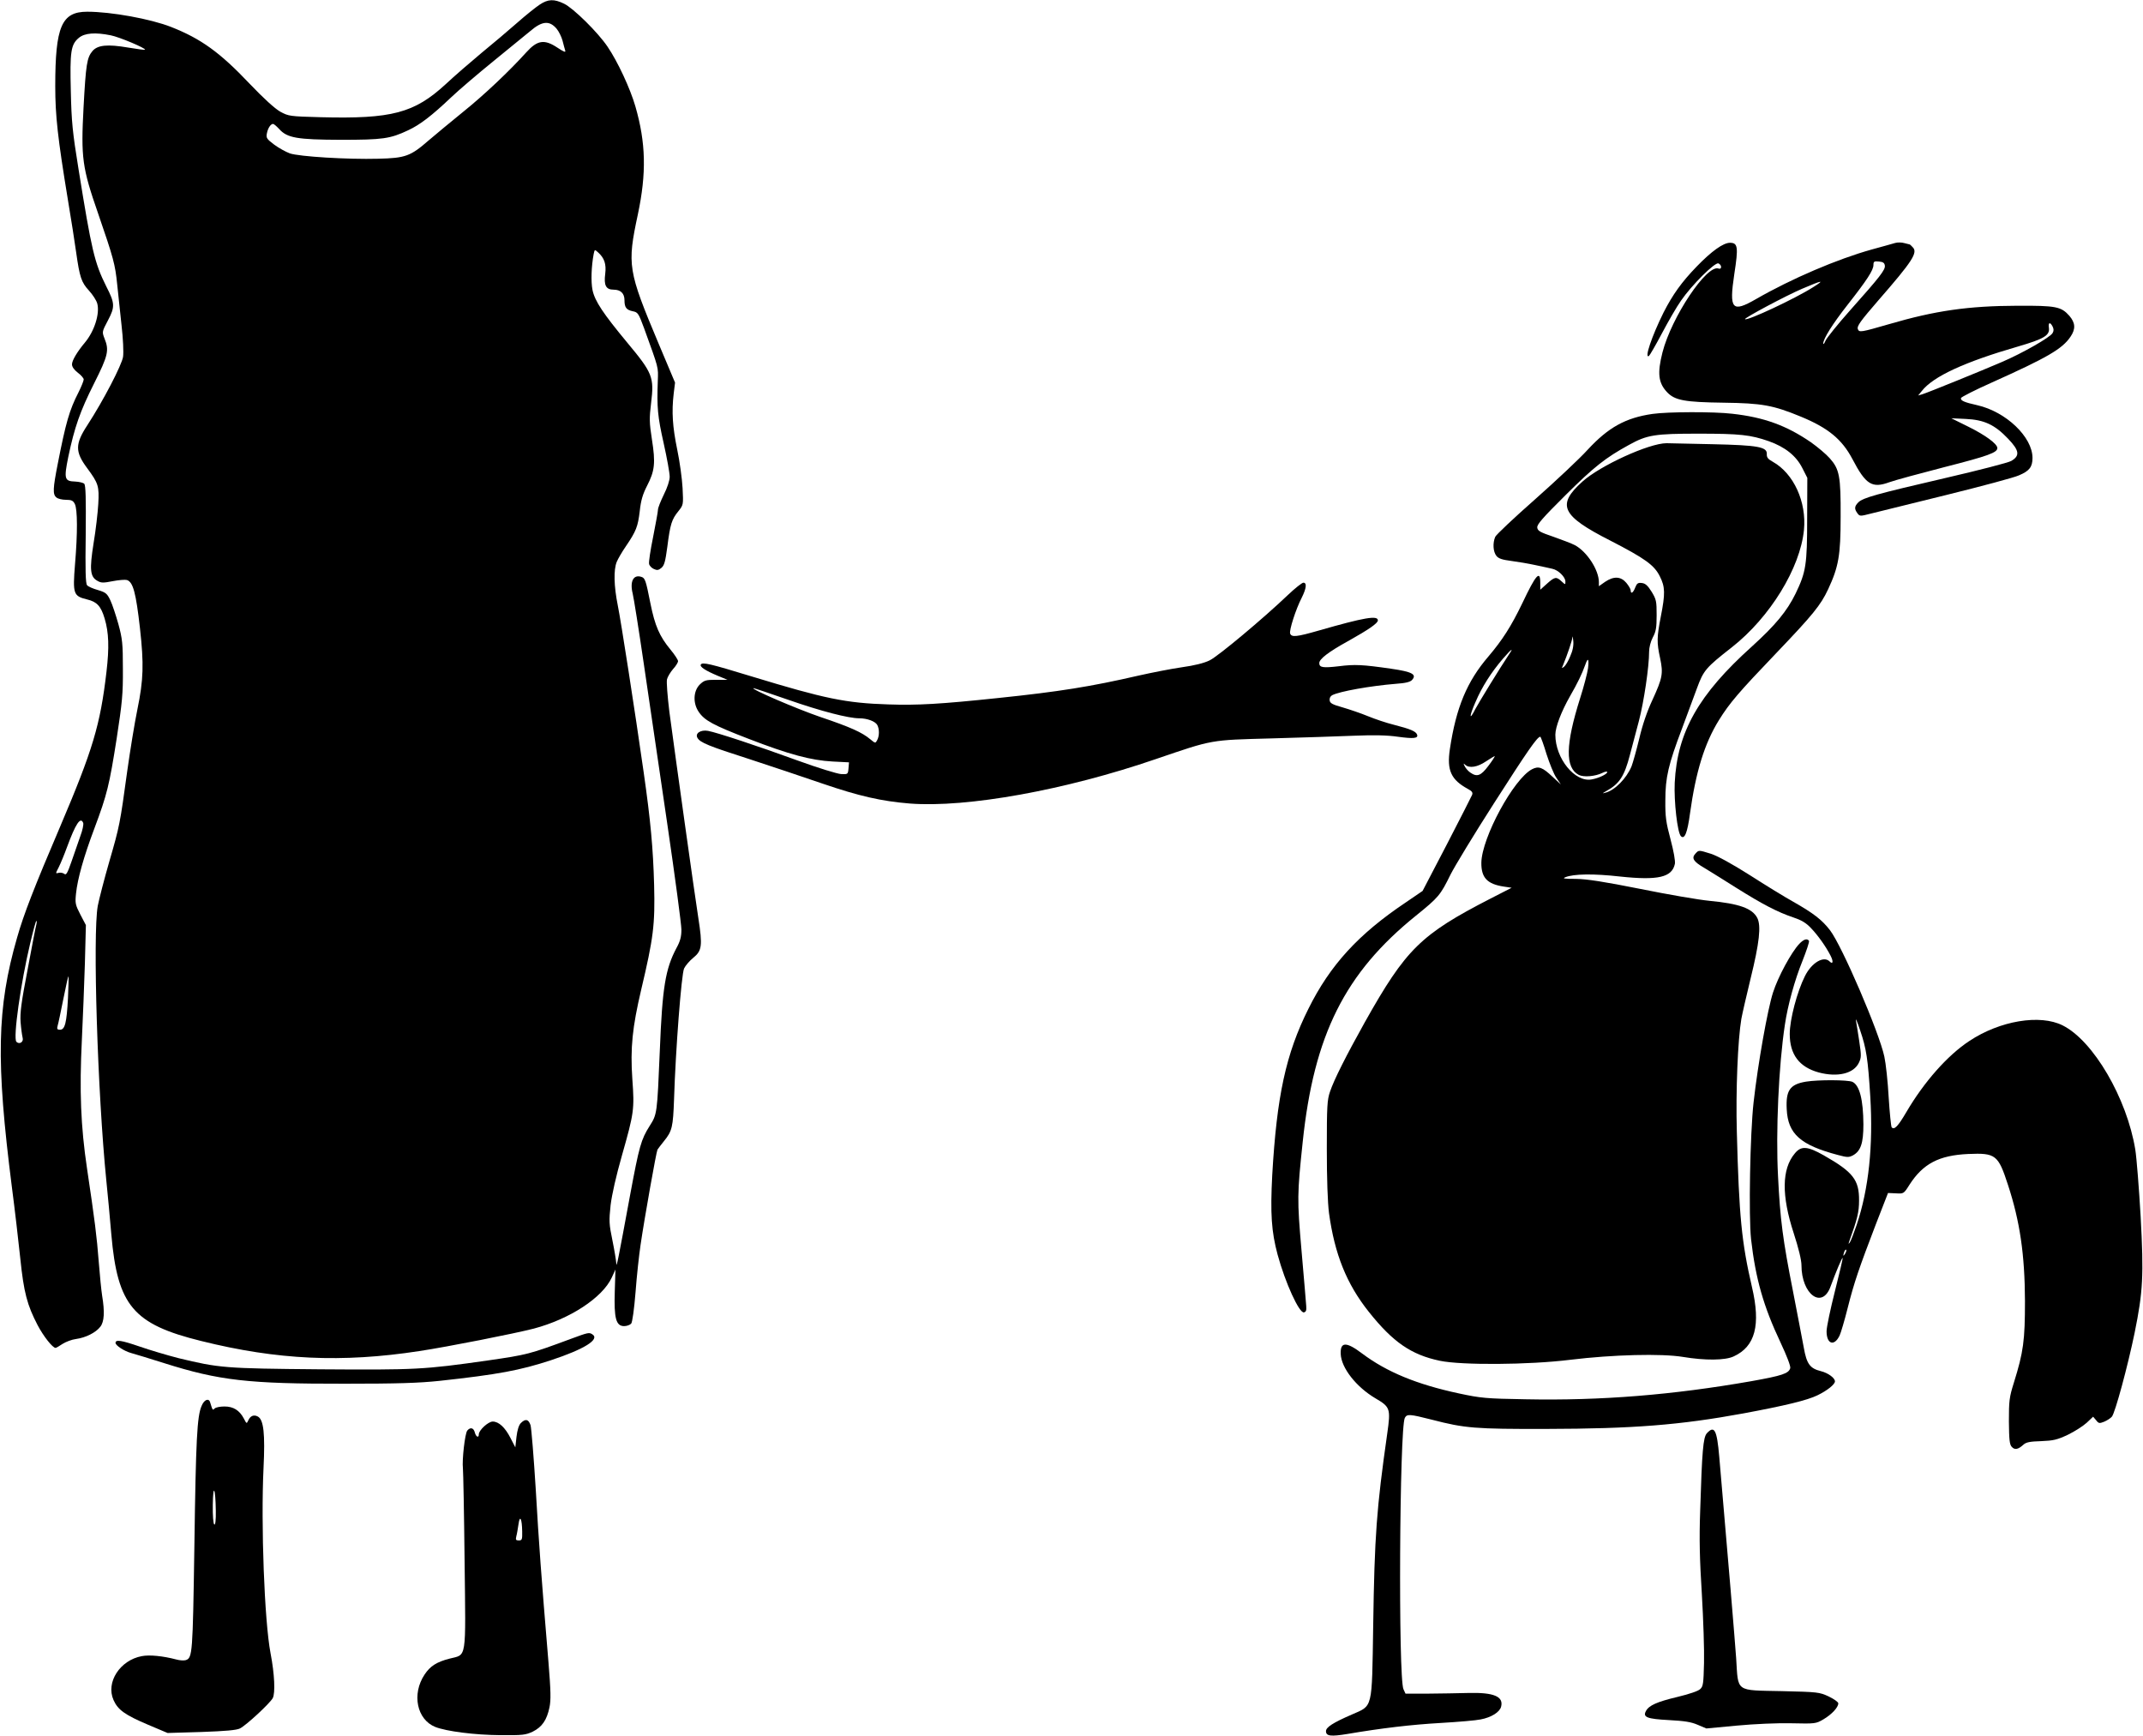
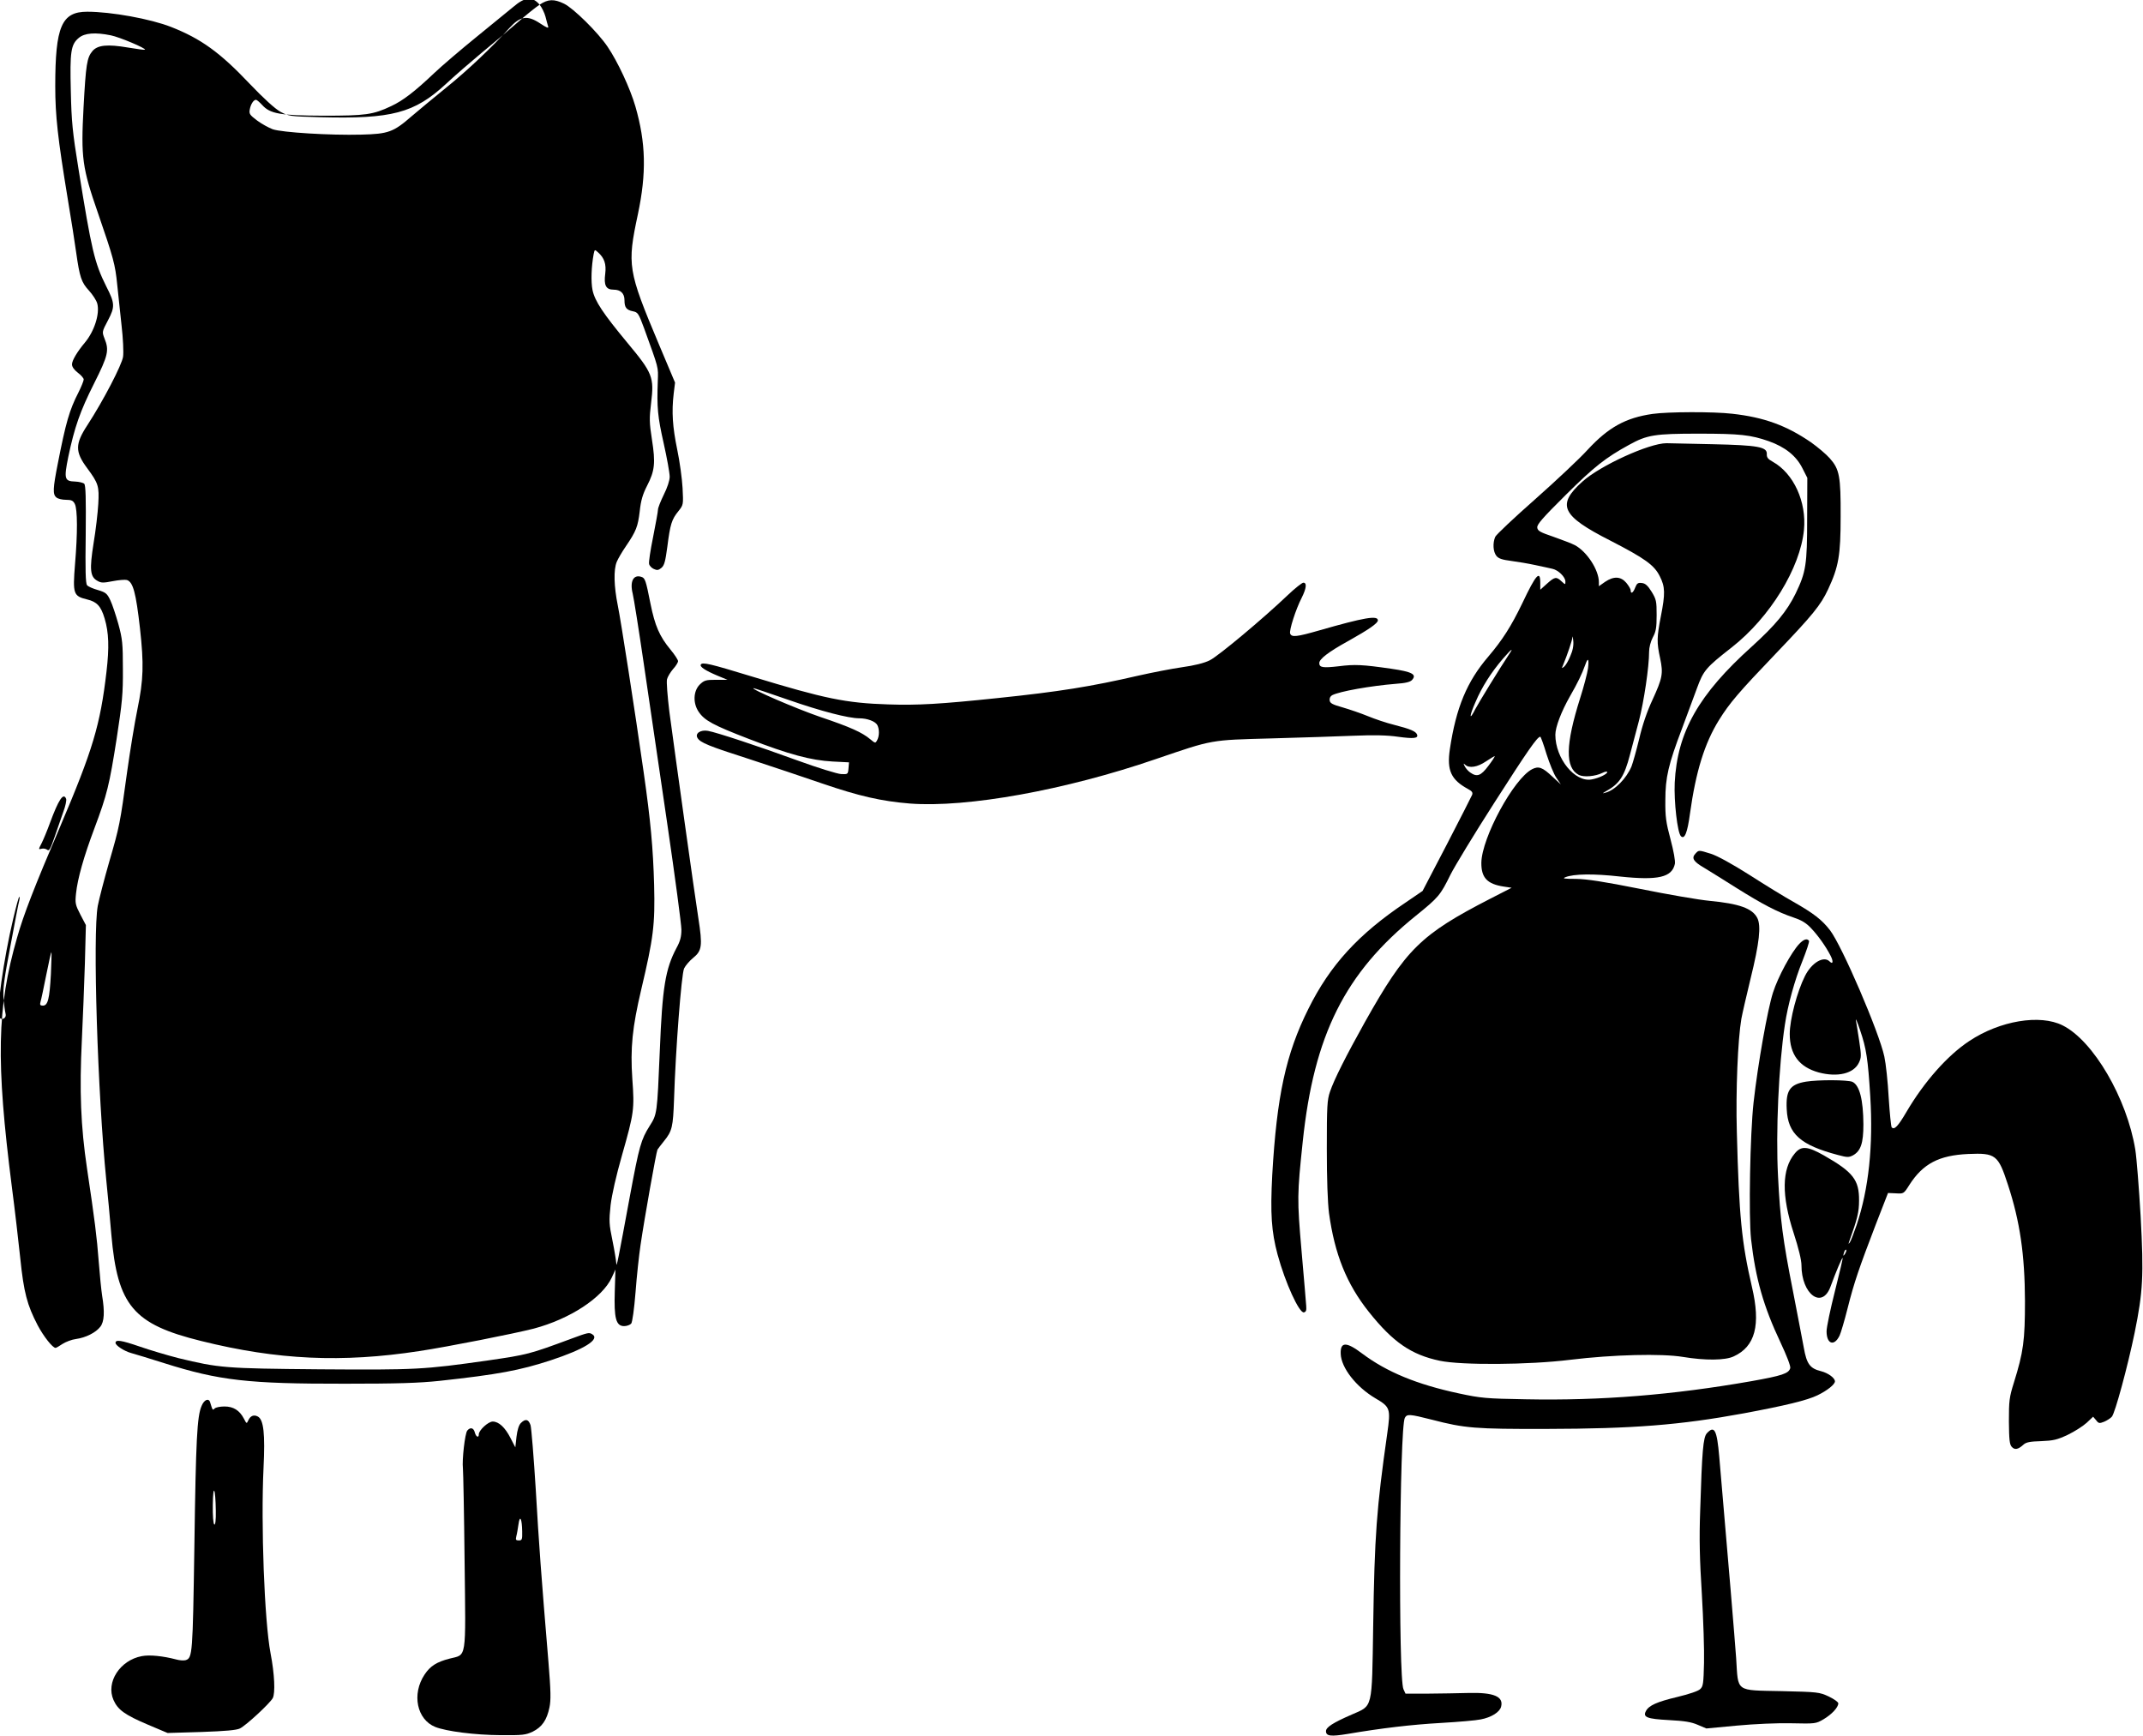
<svg xmlns="http://www.w3.org/2000/svg" version="1.0" width="1280pt" height="1037pt" viewBox="0 0 1280 1037" preserveAspectRatio="xMidYMid meet">
  <g transform="translate(0,1037) scale(0.1,-0.1)" fill="#000000" stroke="none">
-     <path d="M3223 10342 c-23 -15 -84 -64 -135 -109 -51 -45 -147 -126 -213 -180 -66 -55 -162 -138 -212 -185 -189 -174 -323 -209 -748 -198 -185 5 -191 6 -241 33 -33 19 -98 78 -183 167 -177 187 -291 269 -469 339 -122 48 -358 91 -501 91 -153 0 -191 -88 -191 -445 0 -176 15 -310 75 -675 20 -118 42 -261 50 -318 21 -148 31 -178 76 -227 22 -24 45 -59 50 -78 16 -60 -17 -165 -74 -233 -46 -55 -77 -107 -77 -130 0 -15 13 -33 35 -50 19 -14 35 -33 35 -40 0 -8 -14 -43 -31 -77 -55 -107 -76 -182 -124 -427 -29 -147 -31 -183 -8 -201 9 -8 34 -14 57 -14 33 0 43 -5 53 -25 16 -32 17 -172 1 -361 -14 -176 -10 -189 72 -209 59 -14 83 -40 105 -114 25 -84 28 -172 11 -318 -37 -318 -82 -467 -276 -923 -156 -365 -219 -527 -258 -665 -121 -420 -127 -737 -31 -1490 17 -129 39 -320 50 -424 21 -205 41 -280 104 -401 35 -66 89 -135 107 -135 4 0 23 11 42 24 19 12 55 26 80 29 58 8 118 38 145 73 24 30 27 90 11 186 -5 32 -14 122 -20 200 -12 156 -24 249 -70 558 -38 254 -46 466 -31 770 6 124 14 329 18 455 l6 230 -33 63 c-30 58 -32 68 -26 125 9 88 46 220 110 390 76 203 89 257 133 537 33 215 38 266 37 415 0 152 -3 180 -27 268 -15 53 -36 117 -48 142 -19 40 -27 47 -74 61 -29 8 -59 21 -65 29 -9 11 -11 92 -8 304 2 215 0 293 -9 302 -6 6 -31 12 -54 13 -64 2 -68 15 -41 148 37 176 70 271 154 438 84 167 91 198 62 269 -15 39 -15 40 21 108 42 80 42 101 -10 202 -71 142 -88 217 -166 701 -36 222 -42 283 -46 465 -6 237 0 279 48 319 35 29 97 34 191 15 51 -10 212 -78 204 -86 -2 -2 -47 4 -101 13 -123 21 -181 15 -212 -20 -34 -40 -40 -80 -54 -338 -16 -300 -8 -360 87 -633 92 -267 102 -304 114 -424 6 -58 18 -168 26 -244 9 -77 13 -161 9 -188 -7 -48 -118 -262 -213 -408 -74 -113 -74 -159 -2 -256 68 -92 73 -108 67 -215 -3 -52 -15 -157 -28 -234 -25 -158 -21 -201 23 -225 22 -13 35 -13 91 -2 36 7 74 10 85 7 37 -12 54 -76 78 -288 24 -215 21 -308 -15 -483 -17 -82 -44 -249 -61 -370 -43 -315 -46 -330 -107 -540 -30 -104 -61 -224 -69 -265 -31 -171 -1 -1124 51 -1640 8 -80 22 -225 30 -323 37 -425 131 -536 537 -636 454 -113 841 -131 1303 -60 172 26 566 104 683 134 215 57 410 184 466 305 l22 48 -4 -131 c-5 -160 7 -207 56 -207 16 0 35 7 42 15 7 8 18 87 26 187 7 95 21 223 30 283 23 157 94 557 101 569 4 6 21 29 39 51 49 60 54 85 60 249 9 291 44 748 60 782 8 17 33 46 54 63 53 43 57 72 31 239 -23 146 -136 956 -173 1232 -11 91 -18 178 -14 193 3 14 20 42 36 61 17 18 30 40 30 47 0 8 -20 39 -45 69 -66 80 -93 142 -120 276 -28 141 -32 152 -55 159 -47 15 -69 -28 -51 -100 6 -24 36 -212 66 -417 30 -205 93 -635 140 -954 47 -320 85 -606 85 -636 0 -42 -7 -69 -29 -109 -67 -126 -85 -237 -100 -614 -16 -380 -16 -379 -61 -450 -51 -81 -62 -120 -116 -410 -73 -395 -82 -442 -83 -410 -1 17 -11 78 -23 137 -20 97 -21 115 -11 210 8 65 33 175 68 298 72 253 75 275 62 454 -13 188 0 310 53 536 73 308 83 387 77 625 -6 219 -21 383 -62 670 -54 378 -136 906 -155 999 -23 115 -26 213 -6 261 8 19 32 60 54 92 62 91 72 118 83 209 7 66 18 102 44 153 46 89 51 136 29 276 -16 102 -16 127 -5 218 19 154 9 179 -141 359 -145 175 -195 249 -209 316 -10 50 -7 141 7 215 6 28 6 28 26 10 38 -34 50 -70 43 -128 -9 -69 4 -95 50 -95 42 0 65 -22 65 -63 0 -43 11 -58 50 -66 30 -6 34 -12 67 -101 89 -246 85 -230 82 -315 -6 -159 -1 -212 35 -372 20 -89 36 -179 36 -200 0 -23 -14 -65 -35 -107 -19 -39 -35 -79 -35 -90 0 -12 -14 -85 -29 -163 -16 -78 -27 -151 -24 -161 2 -11 15 -24 28 -30 19 -9 28 -8 45 6 18 15 24 38 36 127 17 134 26 163 66 212 30 38 30 38 25 138 -3 55 -17 159 -32 230 -28 136 -34 225 -21 335 l8 65 -97 230 c-185 440 -190 471 -125 775 52 246 48 427 -15 645 -31 107 -106 268 -166 356 -57 85 -204 230 -260 257 -60 29 -95 28 -146 -6z m102 -144 c13 -16 29 -48 35 -71 6 -23 13 -50 16 -59 4 -13 -8 -8 -46 17 -78 52 -120 46 -186 -27 -100 -111 -251 -254 -374 -353 -74 -60 -168 -138 -209 -173 -109 -95 -139 -106 -301 -110 -186 -5 -474 13 -529 32 -24 9 -66 32 -93 52 -45 34 -49 40 -44 67 6 32 23 57 37 57 5 0 21 -14 36 -30 48 -54 107 -64 368 -65 251 0 295 6 403 57 71 33 141 87 257 197 44 42 159 140 255 218 96 78 194 158 218 178 70 60 114 64 157 13z m-2828 -4743 c3 -9 -4 -44 -17 -78 -12 -34 -35 -102 -52 -150 -25 -72 -33 -86 -44 -76 -8 6 -23 9 -34 6 -19 -5 -19 -5 1 34 11 22 33 75 49 119 52 141 81 185 97 145z m-280 -607 c-4 -13 -27 -133 -52 -268 -38 -198 -46 -258 -42 -315 3 -38 9 -80 12 -92 8 -26 -19 -43 -37 -25 -21 21 26 353 83 591 17 72 33 131 36 131 3 0 3 -10 0 -22z m189 -440 c-8 -148 -18 -188 -48 -188 -16 0 -19 5 -14 23 4 12 19 84 34 159 15 76 29 138 31 138 2 0 0 -60 -3 -132z" />
-     <path d="M11320 8919 c-14 -4 -77 -22 -140 -39 -205 -57 -479 -174 -691 -296 -144 -83 -162 -63 -130 150 25 161 21 186 -26 186 -40 0 -110 -50 -199 -142 -89 -92 -143 -167 -198 -275 -70 -141 -116 -277 -87 -259 5 4 40 64 77 134 37 70 88 159 115 197 64 93 202 230 223 222 9 -4 16 -13 16 -21 0 -10 -6 -13 -15 -10 -70 27 -281 -290 -335 -500 -32 -126 -25 -183 28 -239 46 -48 104 -59 337 -62 230 -3 296 -15 463 -84 162 -67 244 -135 306 -252 80 -153 117 -177 221 -139 33 12 181 52 328 90 263 67 317 87 317 114 0 25 -71 77 -174 128 l-101 50 86 -4 c111 -5 174 -35 253 -118 68 -71 72 -102 19 -133 -17 -10 -195 -56 -394 -102 -414 -96 -492 -118 -519 -145 -24 -24 -25 -39 -6 -65 14 -19 16 -19 82 -2 38 9 241 59 450 111 210 52 405 104 433 117 62 26 81 50 81 104 0 125 -158 276 -330 315 -77 17 -102 28 -97 43 2 6 84 48 183 92 332 149 422 201 471 274 32 47 29 83 -7 125 -49 55 -79 61 -310 60 -293 -1 -490 -29 -767 -110 -169 -49 -178 -50 -186 -30 -7 18 14 47 123 173 204 234 237 285 204 317 -8 9 -16 16 -17 16 -1 0 -16 4 -32 8 -17 5 -41 5 -55 1z m-62 -135 c4 -25 -29 -67 -208 -268 -73 -82 -138 -163 -146 -180 -7 -17 -13 -25 -14 -18 0 28 54 115 145 231 116 148 155 207 155 239 0 20 4 23 33 20 24 -2 33 -8 35 -24z m-428 -129 c-108 -69 -395 -203 -407 -191 -7 6 246 141 340 181 124 53 139 55 67 10z m1430 -235 c7 -14 8 -26 0 -39 -13 -25 -181 -121 -303 -173 -118 -51 -445 -184 -476 -193 l-24 -7 22 27 c68 87 257 174 576 266 154 45 189 66 183 111 -5 33 7 37 22 8z" />
+     <path d="M3223 10342 c-23 -15 -84 -64 -135 -109 -51 -45 -147 -126 -213 -180 -66 -55 -162 -138 -212 -185 -189 -174 -323 -209 -748 -198 -185 5 -191 6 -241 33 -33 19 -98 78 -183 167 -177 187 -291 269 -469 339 -122 48 -358 91 -501 91 -153 0 -191 -88 -191 -445 0 -176 15 -310 75 -675 20 -118 42 -261 50 -318 21 -148 31 -178 76 -227 22 -24 45 -59 50 -78 16 -60 -17 -165 -74 -233 -46 -55 -77 -107 -77 -130 0 -15 13 -33 35 -50 19 -14 35 -33 35 -40 0 -8 -14 -43 -31 -77 -55 -107 -76 -182 -124 -427 -29 -147 -31 -183 -8 -201 9 -8 34 -14 57 -14 33 0 43 -5 53 -25 16 -32 17 -172 1 -361 -14 -176 -10 -189 72 -209 59 -14 83 -40 105 -114 25 -84 28 -172 11 -318 -37 -318 -82 -467 -276 -923 -156 -365 -219 -527 -258 -665 -121 -420 -127 -737 -31 -1490 17 -129 39 -320 50 -424 21 -205 41 -280 104 -401 35 -66 89 -135 107 -135 4 0 23 11 42 24 19 12 55 26 80 29 58 8 118 38 145 73 24 30 27 90 11 186 -5 32 -14 122 -20 200 -12 156 -24 249 -70 558 -38 254 -46 466 -31 770 6 124 14 329 18 455 l6 230 -33 63 c-30 58 -32 68 -26 125 9 88 46 220 110 390 76 203 89 257 133 537 33 215 38 266 37 415 0 152 -3 180 -27 268 -15 53 -36 117 -48 142 -19 40 -27 47 -74 61 -29 8 -59 21 -65 29 -9 11 -11 92 -8 304 2 215 0 293 -9 302 -6 6 -31 12 -54 13 -64 2 -68 15 -41 148 37 176 70 271 154 438 84 167 91 198 62 269 -15 39 -15 40 21 108 42 80 42 101 -10 202 -71 142 -88 217 -166 701 -36 222 -42 283 -46 465 -6 237 0 279 48 319 35 29 97 34 191 15 51 -10 212 -78 204 -86 -2 -2 -47 4 -101 13 -123 21 -181 15 -212 -20 -34 -40 -40 -80 -54 -338 -16 -300 -8 -360 87 -633 92 -267 102 -304 114 -424 6 -58 18 -168 26 -244 9 -77 13 -161 9 -188 -7 -48 -118 -262 -213 -408 -74 -113 -74 -159 -2 -256 68 -92 73 -108 67 -215 -3 -52 -15 -157 -28 -234 -25 -158 -21 -201 23 -225 22 -13 35 -13 91 -2 36 7 74 10 85 7 37 -12 54 -76 78 -288 24 -215 21 -308 -15 -483 -17 -82 -44 -249 -61 -370 -43 -315 -46 -330 -107 -540 -30 -104 -61 -224 -69 -265 -31 -171 -1 -1124 51 -1640 8 -80 22 -225 30 -323 37 -425 131 -536 537 -636 454 -113 841 -131 1303 -60 172 26 566 104 683 134 215 57 410 184 466 305 l22 48 -4 -131 c-5 -160 7 -207 56 -207 16 0 35 7 42 15 7 8 18 87 26 187 7 95 21 223 30 283 23 157 94 557 101 569 4 6 21 29 39 51 49 60 54 85 60 249 9 291 44 748 60 782 8 17 33 46 54 63 53 43 57 72 31 239 -23 146 -136 956 -173 1232 -11 91 -18 178 -14 193 3 14 20 42 36 61 17 18 30 40 30 47 0 8 -20 39 -45 69 -66 80 -93 142 -120 276 -28 141 -32 152 -55 159 -47 15 -69 -28 -51 -100 6 -24 36 -212 66 -417 30 -205 93 -635 140 -954 47 -320 85 -606 85 -636 0 -42 -7 -69 -29 -109 -67 -126 -85 -237 -100 -614 -16 -380 -16 -379 -61 -450 -51 -81 -62 -120 -116 -410 -73 -395 -82 -442 -83 -410 -1 17 -11 78 -23 137 -20 97 -21 115 -11 210 8 65 33 175 68 298 72 253 75 275 62 454 -13 188 0 310 53 536 73 308 83 387 77 625 -6 219 -21 383 -62 670 -54 378 -136 906 -155 999 -23 115 -26 213 -6 261 8 19 32 60 54 92 62 91 72 118 83 209 7 66 18 102 44 153 46 89 51 136 29 276 -16 102 -16 127 -5 218 19 154 9 179 -141 359 -145 175 -195 249 -209 316 -10 50 -7 141 7 215 6 28 6 28 26 10 38 -34 50 -70 43 -128 -9 -69 4 -95 50 -95 42 0 65 -22 65 -63 0 -43 11 -58 50 -66 30 -6 34 -12 67 -101 89 -246 85 -230 82 -315 -6 -159 -1 -212 35 -372 20 -89 36 -179 36 -200 0 -23 -14 -65 -35 -107 -19 -39 -35 -79 -35 -90 0 -12 -14 -85 -29 -163 -16 -78 -27 -151 -24 -161 2 -11 15 -24 28 -30 19 -9 28 -8 45 6 18 15 24 38 36 127 17 134 26 163 66 212 30 38 30 38 25 138 -3 55 -17 159 -32 230 -28 136 -34 225 -21 335 l8 65 -97 230 c-185 440 -190 471 -125 775 52 246 48 427 -15 645 -31 107 -106 268 -166 356 -57 85 -204 230 -260 257 -60 29 -95 28 -146 -6z c13 -16 29 -48 35 -71 6 -23 13 -50 16 -59 4 -13 -8 -8 -46 17 -78 52 -120 46 -186 -27 -100 -111 -251 -254 -374 -353 -74 -60 -168 -138 -209 -173 -109 -95 -139 -106 -301 -110 -186 -5 -474 13 -529 32 -24 9 -66 32 -93 52 -45 34 -49 40 -44 67 6 32 23 57 37 57 5 0 21 -14 36 -30 48 -54 107 -64 368 -65 251 0 295 6 403 57 71 33 141 87 257 197 44 42 159 140 255 218 96 78 194 158 218 178 70 60 114 64 157 13z m-2828 -4743 c3 -9 -4 -44 -17 -78 -12 -34 -35 -102 -52 -150 -25 -72 -33 -86 -44 -76 -8 6 -23 9 -34 6 -19 -5 -19 -5 1 34 11 22 33 75 49 119 52 141 81 185 97 145z m-280 -607 c-4 -13 -27 -133 -52 -268 -38 -198 -46 -258 -42 -315 3 -38 9 -80 12 -92 8 -26 -19 -43 -37 -25 -21 21 26 353 83 591 17 72 33 131 36 131 3 0 3 -10 0 -22z m189 -440 c-8 -148 -18 -188 -48 -188 -16 0 -19 5 -14 23 4 12 19 84 34 159 15 76 29 138 31 138 2 0 0 -60 -3 -132z" />
    <path d="M9871 7898 c-161 -23 -264 -80 -388 -214 -48 -53 -190 -186 -314 -296 -125 -110 -232 -211 -238 -224 -16 -37 -13 -89 7 -114 13 -16 34 -23 88 -30 39 -5 104 -16 145 -25 41 -9 86 -18 101 -22 35 -7 78 -49 78 -76 0 -20 0 -20 -23 1 -31 29 -40 28 -87 -14 l-40 -36 0 41 c0 79 -26 50 -107 -121 -67 -139 -119 -220 -203 -319 -128 -149 -193 -305 -230 -553 -19 -127 7 -183 108 -238 24 -13 30 -21 25 -35 -4 -10 -72 -143 -151 -296 l-145 -278 -101 -69 c-282 -189 -451 -373 -581 -635 -135 -270 -189 -522 -216 -993 -12 -231 -5 -337 32 -475 46 -169 129 -350 157 -345 13 3 16 12 14 38 -1 19 -14 168 -28 330 -27 310 -26 336 7 650 67 639 252 1009 676 1351 136 110 146 122 207 246 24 48 141 241 261 428 198 309 257 395 275 395 3 0 20 -46 37 -103 18 -56 44 -121 59 -142 l27 -40 -50 46 c-60 57 -83 65 -122 45 -110 -57 -300 -408 -303 -558 -1 -90 35 -128 134 -143 l47 -7 -127 -65 c-416 -214 -504 -300 -750 -738 -111 -199 -184 -343 -208 -415 -17 -49 -19 -88 -19 -340 0 -183 5 -321 13 -385 34 -246 105 -423 238 -590 144 -181 253 -256 424 -292 129 -27 530 -25 780 6 255 31 545 38 672 17 133 -22 252 -21 303 3 129 59 163 187 109 416 -61 264 -77 420 -90 925 -7 245 6 552 27 675 6 33 31 141 55 240 53 215 64 316 40 363 -30 57 -107 85 -286 102 -63 6 -249 38 -412 71 -221 44 -319 59 -385 60 -70 0 -83 2 -63 10 49 20 168 22 327 4 227 -24 310 -5 327 76 3 18 -7 74 -26 146 -27 101 -32 135 -31 233 0 137 18 214 100 430 30 80 70 188 89 240 39 106 52 122 208 244 227 178 409 473 431 702 16 166 -61 336 -186 406 -29 16 -37 26 -36 46 3 43 -53 53 -323 59 -129 3 -253 6 -276 6 -104 0 -397 -134 -502 -229 -156 -140 -126 -204 165 -352 208 -107 264 -147 297 -214 32 -63 33 -103 6 -240 -24 -124 -25 -155 -4 -250 19 -91 14 -117 -46 -248 -32 -68 -60 -150 -79 -232 -17 -70 -38 -144 -46 -165 -30 -72 -100 -143 -155 -157 -22 -6 -21 -5 5 10 78 43 107 88 140 214 12 47 37 139 54 204 30 115 61 323 61 414 0 25 9 60 22 85 19 35 23 58 23 133 0 83 -2 94 -30 140 -23 37 -38 50 -58 52 -24 3 -30 -2 -40 -27 -12 -32 -27 -41 -27 -17 0 8 -12 28 -26 45 -33 39 -75 41 -127 6 l-37 -26 0 24 c0 73 -71 182 -143 221 -19 10 -77 32 -128 50 -79 27 -95 35 -97 55 -3 18 31 57 170 195 169 168 239 223 378 299 108 60 155 67 415 67 248 0 311 -7 420 -45 98 -35 163 -87 200 -160 l30 -59 -1 -245 c0 -274 -7 -317 -69 -446 -52 -106 -121 -189 -261 -316 -319 -287 -446 -511 -461 -814 -5 -112 16 -298 37 -319 22 -22 39 22 54 134 35 252 87 420 173 559 64 103 118 166 343 401 218 228 265 286 309 380 63 135 75 203 75 435 1 241 -7 283 -65 348 -21 24 -72 67 -113 96 -146 100 -280 149 -470 170 -112 13 -384 12 -475 -1z m-492 -1447 c-11 -28 -28 -56 -37 -63 -14 -11 -15 -10 -7 7 28 68 55 149 57 168 1 12 3 3 5 -20 3 -28 -3 -59 -18 -92z m-365 12 c-58 -87 -179 -285 -201 -326 -38 -76 -39 -48 0 40 38 90 95 179 164 259 51 59 66 69 37 27z m471 -85 c-4 -29 -25 -109 -47 -178 -88 -278 -90 -415 -8 -458 29 -15 99 -9 141 12 16 8 29 10 29 5 0 -12 -49 -36 -93 -44 -100 -19 -217 125 -217 267 0 46 36 139 87 229 46 80 71 131 93 192 15 43 22 32 15 -25z m-595 -582 c-45 -60 -68 -68 -108 -40 -12 8 -27 25 -33 37 -9 18 -9 20 2 10 24 -23 74 -15 125 20 27 18 51 32 52 31 2 -1 -15 -28 -38 -58z" />
    <path d="M7692 6816 c-149 -142 -417 -366 -467 -390 -32 -16 -92 -31 -165 -41 -63 -9 -180 -32 -260 -50 -282 -65 -473 -96 -840 -134 -342 -36 -480 -44 -654 -38 -255 8 -379 34 -816 167 -249 76 -295 87 -304 71 -8 -13 27 -36 101 -67 l58 -24 -68 0 c-62 0 -71 -3 -98 -29 -38 -39 -41 -110 -6 -162 35 -52 87 -80 297 -161 243 -94 374 -129 503 -136 l98 -5 -3 -36 c-3 -35 -4 -36 -44 -34 -22 1 -139 37 -260 81 -236 86 -481 167 -535 177 -44 8 -79 -15 -63 -42 16 -28 67 -49 311 -127 125 -41 320 -106 433 -145 222 -76 354 -106 525 -120 341 -26 929 80 1470 266 343 117 321 113 690 123 176 5 398 12 492 16 121 5 200 3 262 -6 94 -13 124 -10 115 13 -7 19 -39 33 -137 58 -45 11 -116 35 -157 52 -41 17 -109 40 -150 52 -61 17 -76 25 -78 42 -2 13 4 25 15 31 44 23 231 56 380 68 59 4 86 11 97 23 30 33 1 49 -124 67 -173 25 -218 27 -313 15 -96 -11 -117 -8 -117 19 0 24 54 66 170 130 127 71 180 108 180 125 0 31 -82 17 -350 -60 -136 -39 -165 -42 -174 -19 -7 18 33 144 69 214 28 56 32 90 10 90 -8 0 -50 -33 -93 -74z m-2985 -625 c198 -69 361 -111 426 -111 47 0 95 -18 107 -40 13 -24 13 -66 -1 -91 -10 -19 -11 -19 -41 6 -49 41 -117 72 -301 134 -140 48 -421 169 -396 171 4 0 97 -31 206 -69z" />
    <path d="M10126 5271 c-24 -26 -11 -47 53 -84 31 -19 117 -72 191 -119 156 -98 248 -146 341 -177 48 -16 76 -32 106 -64 42 -44 89 -110 117 -165 18 -35 14 -54 -6 -34 -35 35 -107 -7 -147 -87 -47 -93 -91 -260 -91 -346 0 -123 57 -198 173 -230 113 -30 209 -7 240 58 15 31 15 43 2 130 -8 53 -17 109 -20 124 -2 15 9 -11 25 -59 38 -111 47 -173 61 -396 18 -295 -9 -551 -81 -767 -17 -49 -35 -97 -41 -105 -9 -12 -9 -11 -4 5 49 135 59 176 59 245 1 123 -35 170 -211 270 -97 55 -135 58 -173 11 -78 -93 -80 -251 -6 -477 29 -89 46 -160 46 -190 0 -175 124 -266 174 -127 30 82 68 174 72 170 2 -2 -19 -91 -46 -198 -27 -107 -50 -215 -50 -240 0 -77 46 -92 78 -25 7 15 29 88 48 164 39 155 68 238 169 502 l72 185 47 -2 c46 -3 47 -3 81 51 81 126 176 176 351 184 164 7 179 -5 237 -183 72 -219 101 -418 102 -695 0 -236 -9 -304 -66 -487 -28 -89 -30 -110 -30 -232 1 -109 4 -138 17 -152 18 -20 38 -16 70 13 16 15 40 19 106 21 73 3 95 8 159 38 41 20 91 52 113 72 l38 36 18 -21 c15 -20 20 -20 48 -9 17 7 38 21 46 30 19 21 95 302 136 501 50 246 55 341 36 694 -10 170 -24 350 -32 400 -50 307 -251 651 -434 742 -135 68 -375 28 -557 -93 -131 -86 -271 -245 -376 -424 -50 -85 -72 -109 -88 -92 -4 4 -12 85 -18 178 -5 94 -17 204 -26 245 -31 145 -253 662 -325 755 -48 62 -97 100 -220 170 -47 26 -163 97 -258 158 -107 68 -195 116 -233 128 -74 23 -72 23 -93 0z m895 -2388 c-12 -20 -14 -14 -5 12 4 9 9 14 11 11 3 -2 0 -13 -6 -23z" />
    <path d="M10747 4733 c-48 -51 -127 -197 -157 -291 -32 -99 -90 -424 -116 -656 -21 -188 -30 -681 -15 -817 27 -236 74 -401 176 -617 38 -81 61 -141 58 -153 -9 -32 -48 -45 -233 -78 -468 -82 -898 -117 -1347 -108 -239 4 -268 7 -399 35 -252 54 -431 128 -579 239 -94 71 -130 70 -127 -3 3 -83 92 -197 207 -265 89 -52 92 -62 71 -210 -64 -449 -76 -610 -84 -1149 -8 -506 -1 -474 -128 -530 -113 -49 -154 -76 -154 -99 0 -30 29 -33 127 -17 206 35 383 56 560 66 103 6 210 15 237 21 64 12 114 44 122 76 16 61 -44 86 -196 82 -58 -2 -166 -3 -240 -4 l-135 0 -12 26 c-32 65 -24 1561 8 1621 13 24 28 23 162 -11 196 -51 258 -56 682 -55 520 1 799 23 1180 93 247 46 380 78 441 108 58 28 104 65 104 83 0 20 -40 50 -84 61 -65 16 -85 43 -102 140 -9 46 -37 197 -64 334 -62 314 -77 430 -90 691 -14 265 4 661 41 904 17 116 59 268 105 381 24 61 42 114 39 120 -11 16 -31 10 -58 -18z" />
    <path d="M10787 3910 c-96 -16 -121 -52 -115 -165 7 -147 82 -214 306 -273 56 -15 65 -15 90 -2 46 26 62 72 62 185 -1 148 -23 234 -66 254 -28 12 -203 13 -277 1z" />
    <path d="M3410 2374 c-248 -92 -261 -95 -495 -129 -386 -55 -431 -57 -1005 -53 -570 5 -601 8 -845 67 -66 17 -171 48 -234 70 -105 36 -141 42 -141 21 0 -16 53 -50 94 -61 22 -6 111 -33 196 -60 329 -104 502 -124 1080 -123 316 0 440 4 565 17 350 38 482 63 665 123 200 66 295 125 248 155 -19 12 -23 12 -128 -27z" />
    <path d="M1204 1973 c-27 -62 -34 -199 -43 -838 -10 -644 -11 -667 -52 -680 -10 -3 -35 -2 -56 4 -80 21 -160 29 -206 20 -130 -24 -216 -156 -169 -262 26 -59 68 -89 207 -148 l116 -49 202 6 c144 5 210 11 230 21 38 19 178 149 196 181 16 30 11 144 -13 268 -37 195 -58 770 -42 1106 10 205 1 289 -34 308 -24 13 -45 4 -57 -23 -10 -21 -10 -21 -26 10 -26 50 -63 73 -116 73 -26 0 -52 -5 -59 -12 -12 -12 -12 -12 -27 37 -8 27 -36 16 -51 -22z m85 -626 c1 -57 -3 -86 -9 -82 -6 4 -10 53 -9 118 2 131 16 102 18 -36z" />
    <path d="M3111 1871 c-12 -12 -21 -41 -26 -82 l-7 -63 -29 56 c-32 63 -70 98 -106 98 -27 0 -83 -52 -83 -76 0 -24 -17 -16 -24 11 -7 28 -27 33 -45 11 -14 -17 -32 -176 -26 -226 2 -19 7 -269 10 -556 7 -599 14 -553 -90 -580 -78 -20 -116 -45 -149 -95 -78 -117 -46 -269 64 -313 66 -26 235 -48 390 -49 132 -1 149 1 192 21 56 28 84 69 100 145 9 44 8 98 -6 269 -44 527 -57 705 -76 1033 -12 193 -26 365 -31 383 -12 36 -30 41 -58 13z m8 -648 c1 -47 -1 -53 -20 -53 -18 0 -20 4 -15 25 4 14 9 46 13 72 8 59 21 33 22 -44z" />
    <path d="M10195 1810 c-22 -24 -29 -105 -40 -465 -6 -164 -3 -290 10 -495 9 -151 15 -337 13 -412 -3 -122 -5 -140 -23 -156 -12 -12 -67 -30 -137 -47 -121 -29 -169 -50 -187 -84 -20 -37 7 -47 138 -54 92 -5 132 -11 171 -28 l52 -22 181 17 c107 10 242 16 327 14 143 -3 146 -3 192 24 49 29 88 71 88 95 0 8 -26 26 -57 41 -56 26 -65 27 -280 32 -281 6 -260 -9 -273 196 -9 124 -45 558 -101 1204 -14 161 -29 189 -74 140z" />
  </g>
</svg>